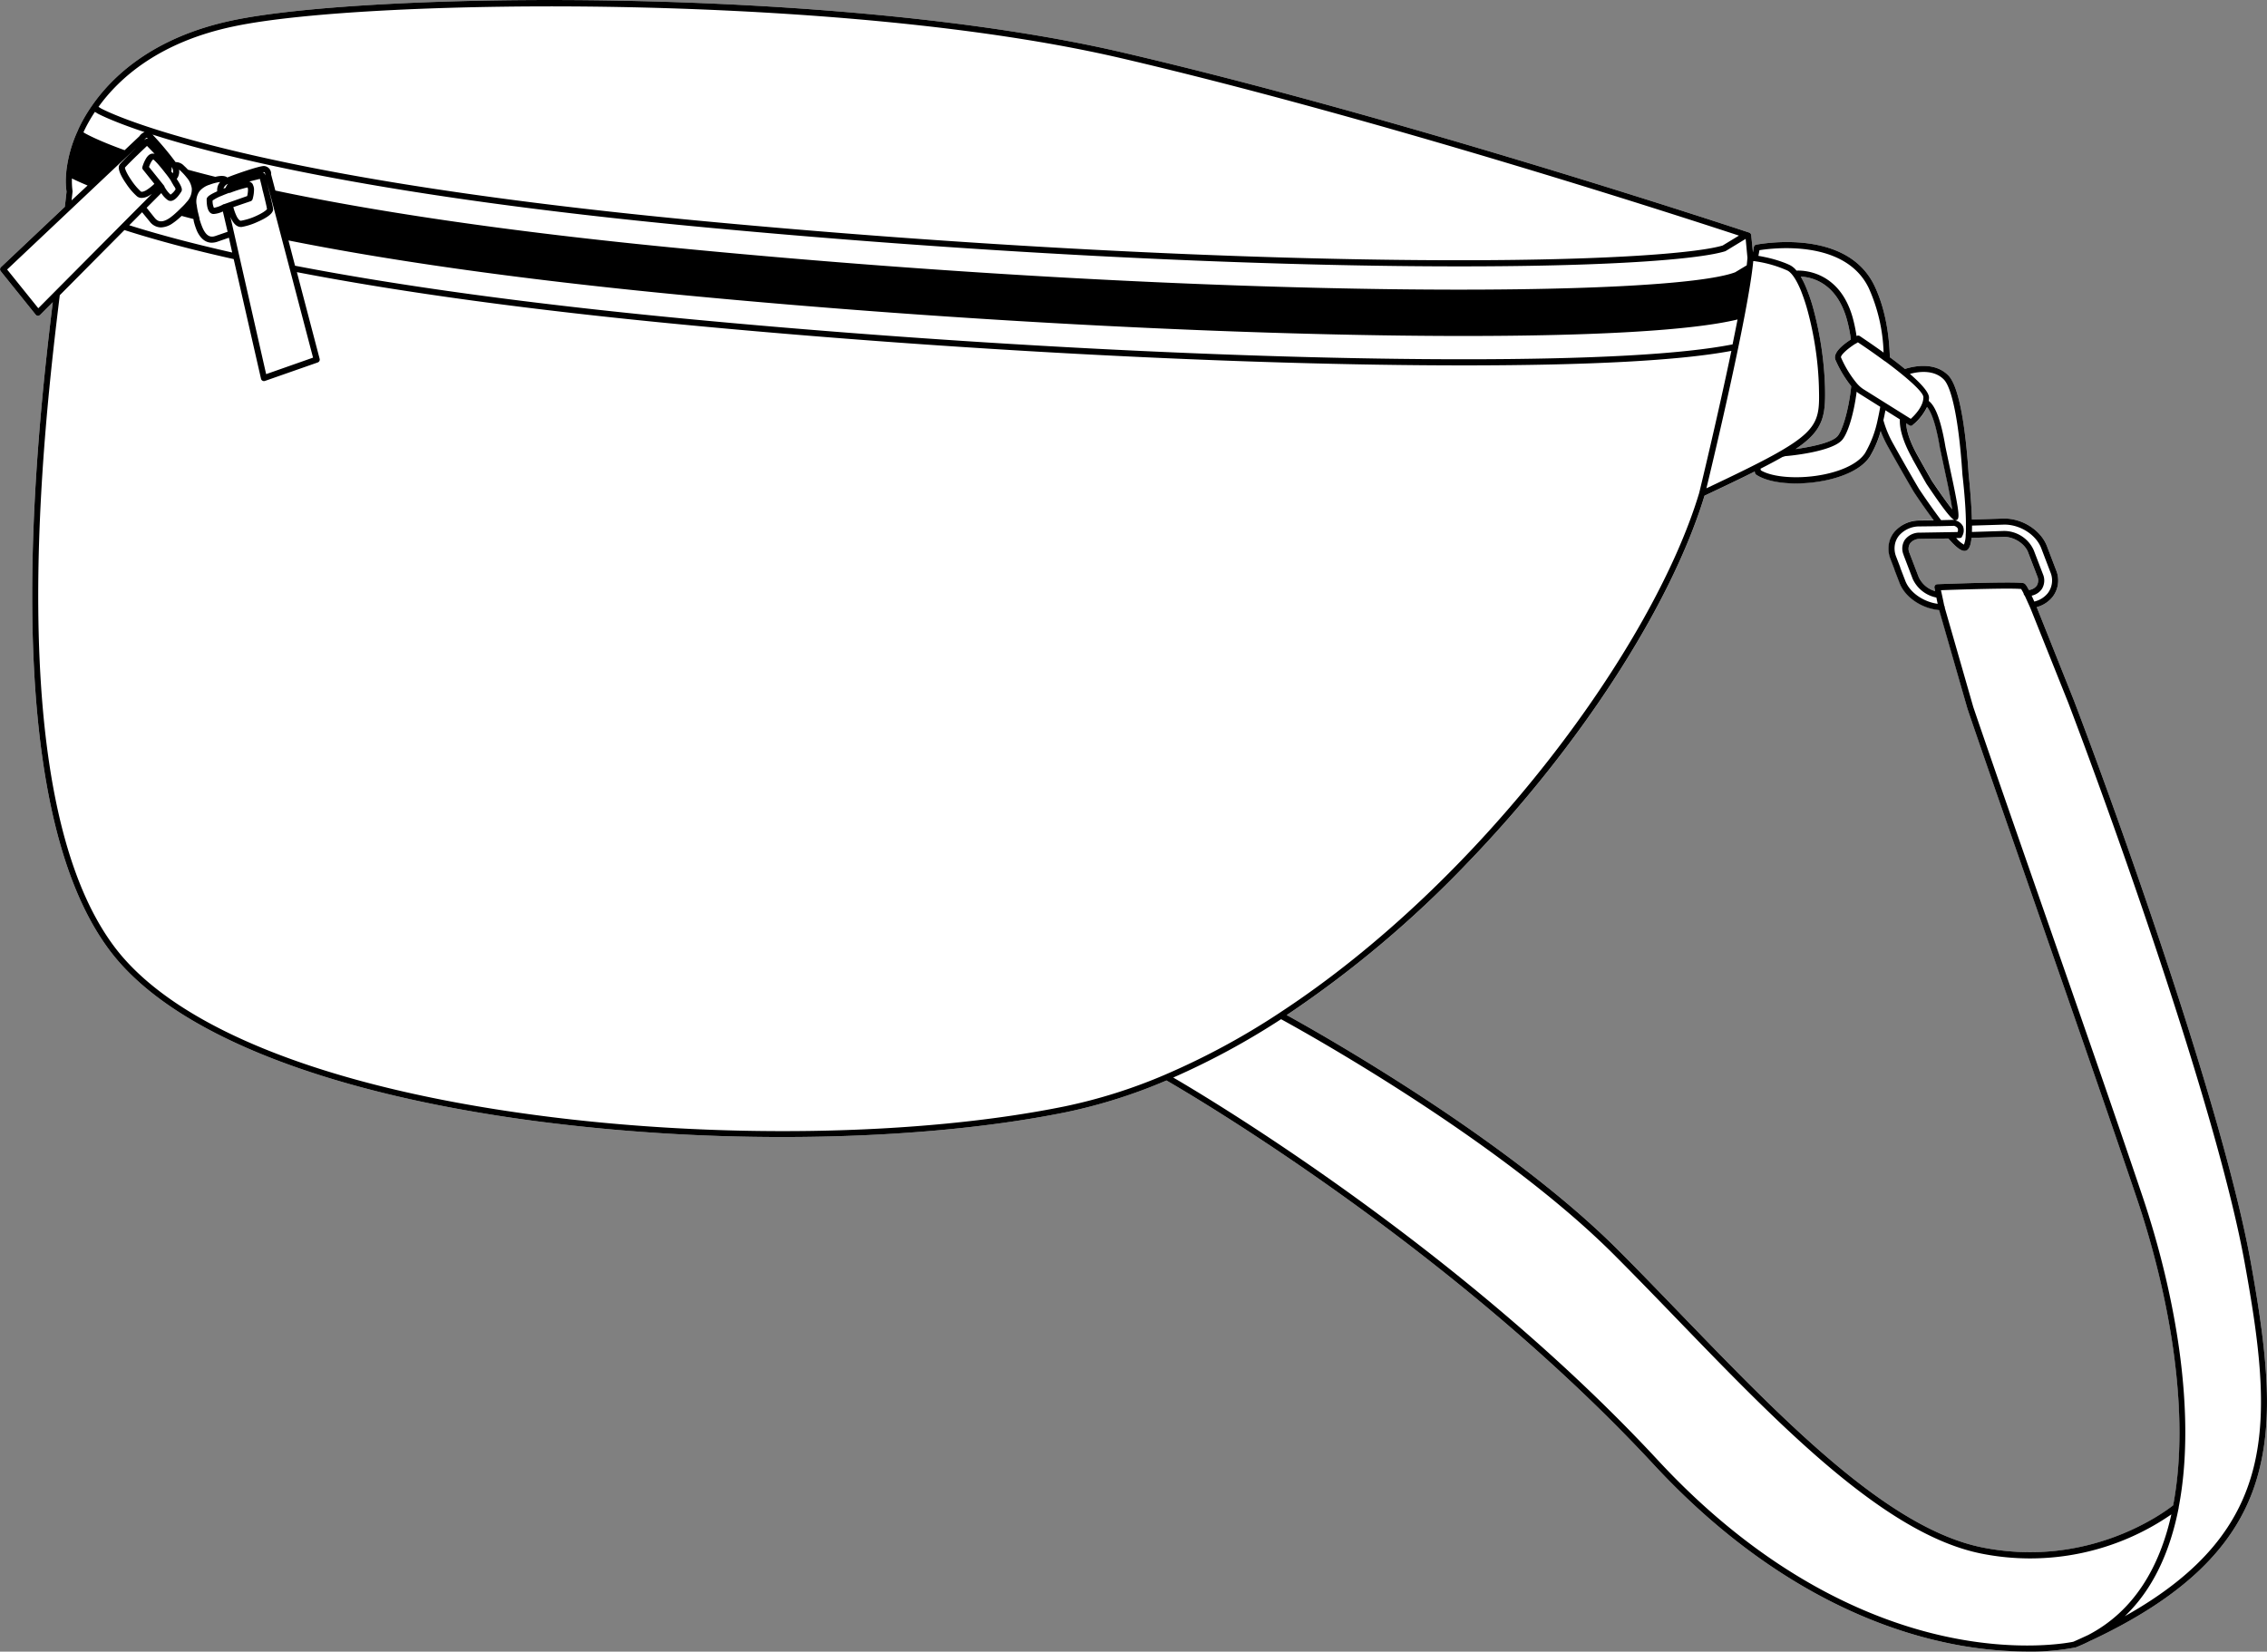
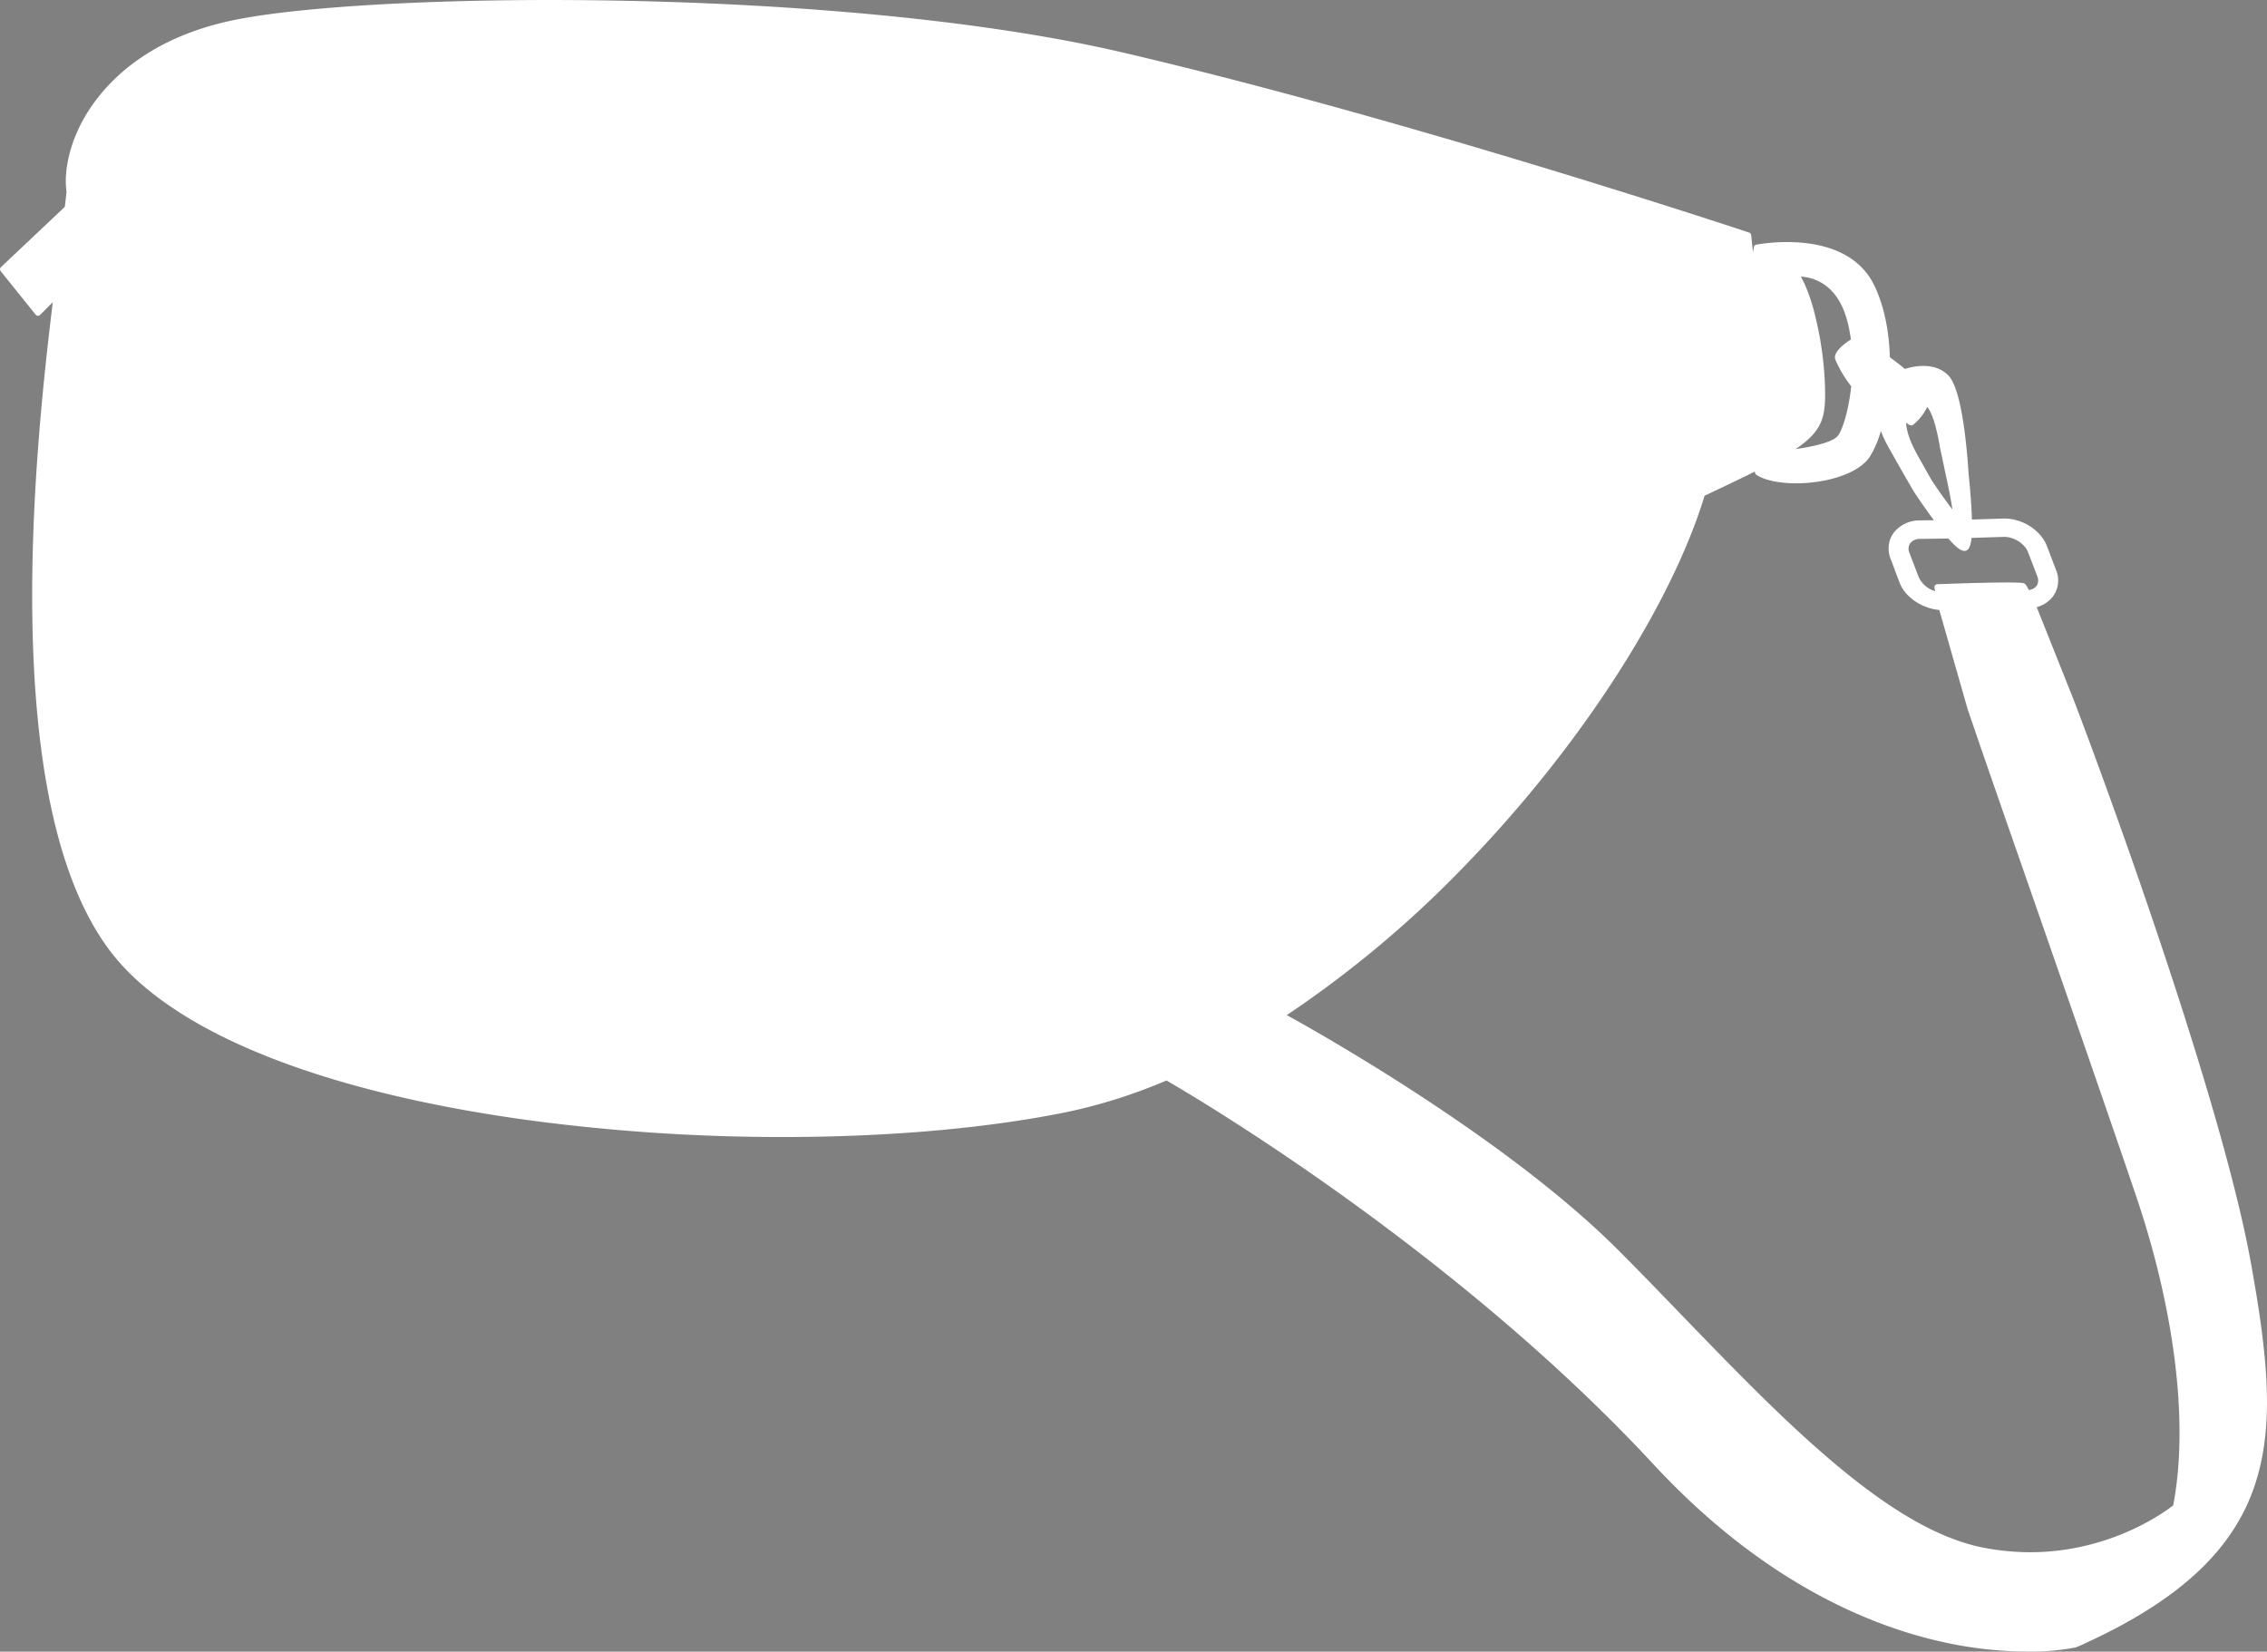
<svg xmlns="http://www.w3.org/2000/svg" viewBox="0 0 687.23 500.74">
  <rect x="0" y="0" width="687.23" height="500.74" fill="#808080" stroke="none" />
  <defs>
    <style>.cls-1{fill:#fff;}</style>
  </defs>
  <g id="Layer_2" data-name="Layer 2">
    <g id="Layer_1-2" data-name="Layer 1">
      <path class="cls-1" d="M682.29,382.56c-8-44.19-37.43-127.72-53.56-170.12l-11.31-28.37a9.2,9.2,0,0,0,4.79-3.08,8.16,8.16,0,0,0,1.08-8.16l-2.77-7.26c-1.82-4.77-7.36-8.36-12.91-8.36l-9.83.3c-.18-6.27-1-13.74-1-13.77-.61-9.53-2.23-26.09-6.23-30-4.18-4.14-10.57-2.69-13.08-1.88-1.47-1.21-3-2.41-4.57-3.55-.23-8.27-1.84-15.76-4.68-21.7C559.75,69,533.51,74,532.4,74.17a.9.9,0,0,0-.73.75l-.27,1.57-.53-5.2a.92.92,0,0,0-.63-.78l-.61-.2C525.41,68.91,425.16,35.7,340.72,16,254-4.32,111.64-2.49,70.51,6.17c-24,5.05-36.48,16.92-42.73,26a47.67,47.67,0,0,0-4.07,7.07l0,.08a39.79,39.79,0,0,0-3.62,12.75c0,.5-.09,1-.11,1.5a23.4,23.4,0,0,0,.19,4.54c-.13,1.25-.28,2.63-.47,4.15l-.05.45L.28,81A.94.94,0,0,0,.2,82.2L10.82,95.41a1,1,0,0,0,.67.34h0a1,1,0,0,0,.66-.27L16,91.62c-4.88,40.27-17.47,151.25,17.61,197,18.76,24.48,64.28,42.67,128.18,51.2a578,578,0,0,0,75.5,4.9c31.3,0,61.32-2.53,85.93-7.53a160.74,160.74,0,0,0,30.39-9.61c6.11,3.52,86.37,50.29,147.7,116.44,33.38,36,66.28,49.17,88,53.88a119.17,119.17,0,0,0,25.25,2.82A71.19,71.19,0,0,0,629,499.51s0,0,.06,0h.07a46.07,46.07,0,0,0,4.68-2.12,0,0,0,0,0,0,0l.09,0,.15-.08c27.6-13,43.38-28.11,49.65-47.54C689.47,431.86,687.55,411.58,682.29,382.56ZM596.44,214.87c4.74,14,12.49,36.18,20.68,59.7,10.44,30,22.28,64,30.55,88.41,10.16,30,16.4,65.75,11.13,93.41-2.23,1.77-25.26,19.28-57.83,12.77-28.61-5.73-60.29-38.5-90.93-70.2-6.41-6.63-13-13.49-19.52-20-34-34-91-66-100.44-71.2a328.9,328.9,0,0,0,55-46.35c34.14-35.41,61.56-77.95,71.66-111.12,6-2.83,11-5.21,15.21-7.32l.08.39a.91.91,0,0,0,.39.58c2.54,1.69,7,2.59,12.05,2.59a44.72,44.72,0,0,0,8.9-.9c3.79-.78,10.6-2.77,13.53-7.27a30.41,30.41,0,0,0,3.27-7.71,34.69,34.69,0,0,0,2.19,4.7c4,7.14,6.48,11.44,7.9,13.82,0,0,2.81,4.29,6,8.55l-4.32.05a10,10,0,0,0-7.71,3.54,7.84,7.84,0,0,0-1.53,3.25,8.69,8.69,0,0,0,.44,4.91l1.21,3.15,0,.1,1.54,4c1.65,4.31,6.72,7.74,12,8.21Zm-43.2-97.73a103.62,103.62,0,0,0-3.39-23,52.48,52.48,0,0,0-2.72-7.88,26.27,26.27,0,0,0-1.23-2.39c3,.13,10.72,1.58,13.92,12.82a42.47,42.47,0,0,1,1.26,6.24c-2.45,1.58-5.53,4.07-4.68,6.17a36,36,0,0,0,4.79,8c-.78,7.39-2.7,13.47-4.15,15.13-1.72,2-8.13,3.27-12.71,3.92C552.78,130.46,553.47,126.21,553.24,117.14Zm26.65,11.71a15.92,15.92,0,0,0,4.34-5.47c.7.84,1.66,2.59,2.62,6.29.45,1.73.87,3.75,1.24,6l1.84,8.65a.09.09,0,0,0,0,0c.82,3.71,1.61,7.78,1.93,10.13-1.5-1.9-4-5.41-6.19-8.69-.68-1.17-1.94-3.41-4.34-7.7-2.75-4.89-3.43-8.06-3.51-9.88l1,.64a1,1,0,0,0,.49.14A.89.89,0,0,0,579.89,128.85Zm17.77,34.23,9.84-.31c3-.05,6.32,2.07,7.3,4.66l2.78,7.25a3.09,3.09,0,0,1-.14,2.86,3.37,3.37,0,0,1-2.4,1.33c-.84-1.64-1.2-2-1.7-2.09-2.87-.54-25.11.3-26.05.34a.92.92,0,0,0-.87,1.1l.21,1a7.86,7.86,0,0,1-5-4.3l-2.78-7.26a3.08,3.08,0,0,1,.16-2.87,3.64,3.64,0,0,1,3.08-1.4l8.54-.13c2.25,2.58,3.77,3.77,4.89,3.77a1.45,1.45,0,0,0,.81-.24C597,166.32,597.46,165.19,597.66,163.08Z" />
-       <path d="M682.29,382.56c-8-44.19-37.43-127.72-53.56-170.12l-11.31-28.37a9.2,9.2,0,0,0,4.79-3.08,8.16,8.16,0,0,0,1.08-8.16l-2.77-7.26c-1.82-4.77-7.36-8.36-12.91-8.36l-9.83.3c-.18-6.27-1-13.74-1-13.77-.61-9.53-2.23-26.09-6.23-30-4.18-4.14-10.57-2.69-13.08-1.88-1.47-1.21-3-2.41-4.57-3.55-.23-8.27-1.84-15.76-4.68-21.7C559.75,69,533.51,74,532.4,74.17a.9.9,0,0,0-.73.75l-.27,1.57-.53-5.2a.92.92,0,0,0-.63-.78l-.61-.2C525.41,68.91,425.16,35.7,340.72,16,254-4.32,111.64-2.49,70.51,6.17c-24,5.05-36.48,16.92-42.73,26a47.67,47.67,0,0,0-4.07,7.07l0,.08a39.79,39.79,0,0,0-3.62,12.75c0,.5-.09,1-.11,1.5a23.4,23.4,0,0,0,.19,4.54c-.13,1.25-.28,2.63-.47,4.15l-.05.45L.28,81A.94.94,0,0,0,.2,82.2L10.82,95.41a1,1,0,0,0,.67.34h0a1,1,0,0,0,.66-.27L16,91.62c-4.88,40.27-17.47,151.25,17.61,197,18.76,24.48,64.28,42.67,128.18,51.2a578,578,0,0,0,75.5,4.9c31.3,0,61.32-2.53,85.93-7.53a160.74,160.74,0,0,0,30.39-9.61c6.11,3.52,86.37,50.29,147.7,116.44,33.38,36,66.28,49.17,88,53.88a119.17,119.17,0,0,0,25.25,2.82A71.19,71.19,0,0,0,629,499.51s0,0,.06,0h.07a46.07,46.07,0,0,0,4.68-2.12,0,0,0,0,0,0,0l.09,0,.15-.08c27.6-13,43.38-28.11,49.65-47.54C689.47,431.86,687.55,411.58,682.29,382.56ZM597.81,159.35l9.83-.3c4.8,0,9.6,3.08,11.16,7.17l2.77,7.26a6.38,6.38,0,0,1-.8,6.37,7.47,7.47,0,0,1-4.08,2.53c-.29-.66-.56-1.25-.81-1.79a5,5,0,0,0,3.09-2,4.88,4.88,0,0,0,.33-4.53l-2.78-7.25a9.88,9.88,0,0,0-9.07-5.83l-9.67.3C597.8,160.66,597.81,160,597.81,159.35Zm-.15,3.73,9.84-.31c3-.05,6.32,2.07,7.3,4.66l2.78,7.25a3.09,3.09,0,0,1-.14,2.86,3.37,3.37,0,0,1-2.4,1.33c-.84-1.64-1.2-2-1.7-2.09-2.87-.54-25.11.3-26.05.34a.92.92,0,0,0-.87,1.1l.21,1a7.86,7.86,0,0,1-5-4.3l-2.78-7.26a3.08,3.08,0,0,1,.16-2.87,3.64,3.64,0,0,1,3.08-1.4l8.54-.13c2.25,2.58,3.77,3.77,4.89,3.77a1.45,1.45,0,0,0,.81-.24C597,166.32,597.46,165.19,597.66,163.08Zm-44.42-45.94a103.62,103.62,0,0,0-3.39-23,52.48,52.48,0,0,0-2.72-7.88,26.27,26.27,0,0,0-1.23-2.39c3,.13,10.72,1.58,13.92,12.82a42.47,42.47,0,0,1,1.26,6.24c-2.45,1.58-5.53,4.07-4.68,6.17a36,36,0,0,0,4.79,8c-.78,7.39-2.7,13.47-4.15,15.13-1.72,2-8.13,3.27-12.71,3.92C552.78,130.46,553.47,126.21,553.24,117.14Zm5.18,16.26c1.79-2.05,3.57-8,4.42-14.64a7.07,7.07,0,0,0,1,.72l6.15,3.86c-.22,1.25-.47,2.53-.78,3.91a.43.43,0,0,0,0,0,33.38,33.38,0,0,1-3.81,10.1c-1.87,2.88-6.38,5.24-12.36,6.47-7.38,1.52-15.53,1-19.24-1.22l-.11-.5c2.52-1.28,4.72-2.45,6.65-3.55l.85-.26C543,138.17,555.36,136.91,558.42,133.4Zm-14,13.17a44.72,44.72,0,0,0,8.9-.9c3.79-.78,10.6-2.77,13.53-7.27a30.41,30.41,0,0,0,3.27-7.71,34.69,34.69,0,0,0,2.19,4.7c4,7.14,6.48,11.44,7.9,13.82,0,0,2.81,4.29,6,8.55l-4.32.05a10,10,0,0,0-7.71,3.54,7.84,7.84,0,0,0-1.53,3.25,8.69,8.69,0,0,0,.44,4.91l1.21,3.15,0,.1,1.54,4c1.65,4.31,6.72,7.74,12,8.21l8.58,29.89c4.74,14,12.49,36.18,20.68,59.7,10.44,30,22.28,64,30.55,88.41,10.16,30,16.4,65.75,11.13,93.41-2.23,1.77-25.26,19.28-57.83,12.77-28.61-5.73-60.29-38.5-90.93-70.2-6.41-6.63-13-13.49-19.52-20-34-34-91-66-100.44-71.2a328.9,328.9,0,0,0,55-46.35c34.14-35.41,61.56-77.95,71.66-111.12,6-2.83,11-5.21,15.21-7.32l.08.39a.91.91,0,0,0,.39.58C535,145.67,539.43,146.57,544.46,146.57Zm35.28-7.52c2.38,4.25,3.64,6.5,4.33,7.69,0,0,0,0,.06.08a0,0,0,0,0,0,0c5.85,8.72,7.55,10.49,8.34,10.78l.1,0h-.1v0l-4,.1c-3.44-4.55-6.69-9.47-6.7-9.49-1.39-2.34-3.88-6.62-7.85-13.74a31.74,31.74,0,0,1-2.94-7.07c.24-1.05.44-2.06.62-3l4.38,2.75C575.84,129.1,576.27,132.87,579.74,139.05Zm-1.91-10.78,1,.64a1,1,0,0,0,.49.14.89.89,0,0,0,.56-.2,15.92,15.92,0,0,0,4.34-5.47c.7.84,1.66,2.59,2.62,6.29.45,1.73.87,3.75,1.24,6l1.84,8.65a.09.09,0,0,0,0,0c.82,3.71,1.61,7.78,1.93,10.13-1.5-1.9-4-5.41-6.19-8.69-.68-1.17-1.94-3.41-4.34-7.7C578.59,133.26,577.91,130.09,577.83,128.27Zm-.73,40,2.78,7.27a10,10,0,0,0,7.16,5.62c.15.71.28,1.36.4,1.9-4.38-.59-8.48-3.44-9.83-7l-1.51-3.92,0-.11-1.24-3.23a6.76,6.76,0,0,1-.36-3.87,6,6,0,0,1,1.17-2.49,8.13,8.13,0,0,1,6.3-2.84l6.1-.07h0l4.3-.11a1.84,1.84,0,0,1,1.16.8,1.42,1.42,0,0,1-.08,1.08l-11.43.19a5.51,5.51,0,0,0-4.57,2.22A4.87,4.87,0,0,0,577.1,168.3ZM589.21,115c2.57,2.53,4.69,13.31,5.69,28.89,0,.08,1,8.24,1.06,14.58,0,.42,0,.83,0,1.22,0,.9,0,1.72-.07,2.43a8.12,8.12,0,0,1-.53,3,8.55,8.55,0,0,1-2.34-2l1,0h.05a.62.62,0,0,0,.26-.06l.08,0a1.05,1.05,0,0,0,.25-.18l0,0a.83.83,0,0,0,.11-.15.36.36,0,0,0,0-.09l0,0a3.42,3.42,0,0,0,.3-3.08,3.6,3.6,0,0,0-2.44-1.82l.23,0c1-.23,1.26-.85,0-7.4-.55-2.9-1.19-5.83-1.27-6.19a.06.06,0,0,1,0,0c-.33-1.54-.89-4.19-1.83-8.64-.38-2.3-.81-4.38-1.28-6.17-1.07-4.12-2.32-6.68-3.8-7.79a6.25,6.25,0,0,0,.09-1c0-1.63-2.49-4.33-5.79-7.19C581.74,112.6,586.24,112.07,589.21,115Zm-17.72-5.45c6.5,4.82,11.6,9.31,11.58,10.87,0,2.83-2.71,5.55-3.83,6.56l-14.47-9.06a9.25,9.25,0,0,1-1.9-1.73l-.06-.06a32.76,32.76,0,0,1-4.71-7.75c-.23-.56,1.63-2.44,4.4-4.19l.06,0,.65-.4c2.76,1.83,5.52,3.77,8.08,5.66A.9.9,0,0,0,571.49,109.56Zm-38.12-33.7c4-.63,26-3.41,33.15,11.52A51.47,51.47,0,0,1,571,106.89c-3.19-2.3-6-4.18-7.2-5a.92.92,0,0,0-1,0,45.93,45.93,0,0,0-1.2-5.71c-4.15-14.54-15.75-14.2-17-14.13a6.11,6.11,0,0,0-2.07-1.71c-.41-.19-.83-.38-1.26-.55a38,38,0,0,0-6.43-1.88c-.64-.14-1.24-.25-1.79-.34Zm-1.88,3.32.36,0h0l.74.12A36.75,36.75,0,0,1,541.8,82c.8.37,2.09,1.55,3.66,5,.23.51.46,1,.68,1.63a56.87,56.87,0,0,1,1.94,6,100.2,100.2,0,0,1,2.31,11.27,95.91,95.91,0,0,1,1,11.3c.32,13,.34,14.59-34.1,30.84C519.66,138.28,530.07,94.45,531.49,79.18ZM43.84,44.93l.72-.69c.64.66,1.49,1.53,2.32,2.41a1.83,1.83,0,0,0-1.47.17,2.85,2.85,0,0,0-.75.67,3.75,3.75,0,0,0-.27.36,11.07,11.07,0,0,0-1.22,2.75.9.9,0,0,0,.17.82l3.46,4.31a14.78,14.78,0,0,1-2.31,1.84l-.27.16-.11.06c-.67.34-1.19.44-1.41.27a18.58,18.58,0,0,1-2.82-3.33c-1.53-2.21-2-3.54-2-3.92.14-.16.34-.38.61-.65.71-.75,1.8-1.82,2.88-2.88l.08-.07c.19-.18.38-.35.54-.52l.57-.55Zm-.12-2.43.1-.15s.47-.69.73-.53a3.84,3.84,0,0,1,.33.28.93.93,0,0,0-.94.19ZM52,50.6l.09.14,0,0a2.08,2.08,0,0,1,.29,1.8L51.93,52A3.67,3.67,0,0,0,52,50.6Zm.85,5.94a5,5,0,0,1,.39.82A5,5,0,0,1,51.7,59a8.84,8.84,0,0,1-1.87-2.44l0-.06s0,0,0-.08l-4.66-5.8a7.91,7.91,0,0,1,.84-1.8,1.92,1.92,0,0,1,.16-.21,1.52,1.52,0,0,1,.28-.27.67.67,0,0,1,.18.13,14,14,0,0,1,1,1,.76.76,0,0,0,.09.09c.67.75,1.45,1.7,2.22,2.68l.1.14c.1.12.19.24.25.3.5.65,1,1.31,1.41,1.93C52.18,55.51,52.55,56.11,52.8,56.54Zm-3.95,2a7.32,7.32,0,0,0,2,2.15,1.63,1.63,0,0,0,.81.23c.8,0,1.86-.62,3.2-2.74a.87.87,0,0,0,.16-.3c.15-.49.13-1.2-1.5-3.63a5.64,5.64,0,0,0,.34-.51,3.71,3.71,0,0,0,.37-2.32,2.86,2.86,0,0,1,.3.24,17.21,17.21,0,0,1,2,2.15,6.42,6.42,0,0,1,1.56,3.31,5.47,5.47,0,0,1-1.53,4.1A16.91,16.91,0,0,1,55,62.93l-.4.4-.82.8-.39.35a19.22,19.22,0,0,1-2,1.64c-2.56,1.7-3.73.89-4.55-.13l-2.39-3,0,0,.09-.08Zm-3.52,8.62a4.32,4.32,0,0,0,3.41,1.79,6.58,6.58,0,0,0,3.58-1.28,18.92,18.92,0,0,0,2.24-1.8l.45-.41c1.15.31,2.34.63,3.57.94,0,.1,0,.19.07.29s0,.1,0,.11l0,.11a19.38,19.38,0,0,0,1,3.09c1.27,2.77,3,3.58,4.48,3.58A5.42,5.42,0,0,0,66,73.25l3.39-1.18,1,4.49c-11.81-2.67-22.29-5.45-31.21-8.27l3.9-3.94Zm24.11-8.66.13,0,.43-.15a38.46,38.46,0,0,1,4.85-1.5h-.09l.2,0,.05,0h0a1.83,1.83,0,0,1,.12.65,8.32,8.32,0,0,1-.25,1.94l-7,2.46-.08,0-.07,0A8.63,8.63,0,0,1,64.85,63a4.81,4.81,0,0,1-.4-2.21,13,13,0,0,1,2.79-1.44C67.88,59.07,68.62,58.78,69.44,58.48Zm-1.73-1.31a2.1,2.1,0,0,1,1.2-1.38l.17-.08a3.67,3.67,0,0,0-.73,1.22Zm8.91-1.25a1.66,1.66,0,0,0-.59-.65,2,2,0,0,0-.51-.25c1.23-.32,2.43-.61,3.21-.8l.25,1c.09.35.19.75.29,1.17l.24,1c0,.12,0,.24.07.32.45,1.74.9,3.62,1.15,4.78.07.37.13.66.16.88-.18.32-1.26,1.21-3.73,2.28A18.76,18.76,0,0,1,73,66.93c-.28,0-.67-.33-1.06-1a2.9,2.9,0,0,1-.2-.36,14.72,14.72,0,0,1-1-2.78L76,61a.94.94,0,0,0,.57-.61,10.66,10.66,0,0,0,.44-3A3.33,3.33,0,0,0,76.62,55.92ZM65.85,58c-2.72,1.22-3.07,1.79-3.2,2.3a1.49,1.49,0,0,0,0,.21v.21c.05,3.41,1.16,4.14,2.08,4.16h.07a7.55,7.55,0,0,0,2.76-.77L69,70.27l-3.59,1.24c-1.23.44-2.65.5-3.93-2.28a20.9,20.9,0,0,1-1-2.82s0-.1,0-.11l0-.11c-.15-.55-.27-1.09-.4-1.61a17.52,17.52,0,0,1-.43-2.31A5.4,5.4,0,0,1,60.46,58a6.45,6.45,0,0,1,3.08-2,14,14,0,0,1,3.2-.82,3.61,3.61,0,0,0-.9,2.18A3,3,0,0,0,65.85,58Zm4,7.78c.09.22.19.43.29.64a4.68,4.68,0,0,0,.28.51c.89,1.51,1.86,1.88,2.58,1.88l.26,0a19.37,19.37,0,0,0,4.68-1.48c5.08-2.19,4.89-3.62,4.84-4.06a9.56,9.56,0,0,0-.21-1.16c-.26-1.21-.7-3.07-1.17-4.9,0,0,0-.12-.06-.27l-.24-1c-.1-.43-.2-.83-.3-1.19l-.47-1.84a.89.89,0,0,0-.69-.66,2.18,2.18,0,0,1,.42-.06c.32,0,.35.83.35.83a.77.77,0,0,0,0,.26L94.9,108.43l-14.22,5ZM87.45,72.9c28.2,5.63,67.09,11.56,120.28,16.63,84.4,8.06,172.44,12.33,236,12.33,39.15,0,69-1.61,83-5-.47,2.44-1,5-1.51,7.55-15.26,3-42.67,4.51-81.52,4.51-67.12,0-155.59-4.62-236.67-12.36-45.7-4.37-85.26-9.76-117.59-16Zm442.28,5.26c-.05.69-.13,1.45-.22,2.28L526,82.55c-19.88,7.47-155,8.51-317-7C151.73,70.12,111.4,63.65,83.47,57.77L82.19,52.9a2.35,2.35,0,0,0-2.13-2.57c-1.44-.06-8.91,2.55-11,3.42l-.15.06,0,0c-.69-.55-1.87-.62-3.64-.2-3-.74-5.72-1.46-8.29-2.16a16.26,16.26,0,0,0-1.19-1.18,3.39,3.39,0,0,0-2.56-1.12,91.74,91.74,0,0,0-7-8.35c22.25,7.14,70.29,18.85,163.6,27.76,81.24,7.75,166.05,12.2,232.68,12.2,48.58,0,73.43-2.37,80.48-4.59l.2-.1,6-3.65ZM70.88,8C91.8,3.56,138.88,1.22,188,2.13c34.7.65,100.62,3.53,152.29,15.61,79.08,18.5,172.06,48.81,186.86,53.69l-4.93,3c-6.76,2.07-31.64,4.47-79.82,4.47-66.58,0-151.32-4.44-232.51-12.18C69.45,53.3,32,33.63,30.58,32.85c-.13-.09-.23-.16-.42-.27l-.3-.18C36.1,23.72,48.2,12.74,70.88,8ZM25.35,40.08l0-.1a46.16,46.16,0,0,1,3.42-6.06l.41.24.4.26c.49.26,4.55,2.4,14.25,5.63a3.14,3.14,0,0,0-1.56,1.24l-4.49,4.24c-8.6-3.1-11.85-5.05-12-5.11l-.24-.15-.29-.17S25.35,40.09,25.35,40.08ZM22,58a22.5,22.5,0,0,1-.19-3.89c1.22.6,2.78,1.31,4.74,2.13L21.7,60.75c.1-.91.2-1.77.28-2.57A.81.81,0,0,0,22,58ZM11.61,93.45,2.16,81.71,33.57,52.07l8.71-8.19-1,.94-.57.56-.47.45-.1.09c-1.12,1.09-2.24,2.2-3,3a10.77,10.77,0,0,0-.78.86c-.3.37-1.19,1.49,1.95,6a19.5,19.5,0,0,0,3.2,3.73A2.19,2.19,0,0,0,43,60a4.51,4.51,0,0,0,2-.57l.13-.08.33-.19.59-.38-2.76,2.79-.09.08ZM353.47,325.7l-.11.05a159.84,159.84,0,0,1-30.5,9.66c-44.11,9-105.74,10-160.82,2.61-63.41-8.47-108.5-26.4-127-50.5C-.25,241.43,13.5,127.44,18.12,89.5l19.6-19.75c9.37,3,20.5,6,33.12,8.8l8.28,36.27a.89.89,0,0,0,.45.6.88.88,0,0,0,.44.12,1.06,1.06,0,0,0,.31-.05l16-5.6a.92.92,0,0,0,.58-1.1L90,82.51c32.24,6.22,71.55,11.56,116.91,15.89,81.13,7.75,169.67,12.38,236.84,12.38,38.32,0,65.59-1.48,81.11-4.4-4.24,20.3-9.67,42.72-9.76,43.07h0c-14,46.52-65.64,117.34-127.2,157.62l-.19.13A221.76,221.76,0,0,1,353.47,325.7ZM633.25,495.58l-.09.05-.1.05c-1.35.63-2.83,1.31-4.53,2.06C627.31,498,612,501,589.6,496.1c-21.43-4.66-53.92-17.7-86.94-53.31-58.88-63.51-135.14-109.21-147-116.1A227.94,227.94,0,0,0,388.35,309c5.91,3.22,65.79,36.26,100.88,71.35,6.46,6.46,13.08,13.31,19.49,19.94,30.83,31.9,62.72,64.88,91.89,70.72a75.35,75.35,0,0,0,57.63-11.88C654.64,475.27,646.85,488.41,633.25,495.58ZM644.13,490c8.58-8.2,13.75-19.65,16.33-32.89a.8.8,0,0,0,0-.15c5.43-28.09-.81-64.22-11.08-94.58C641.14,337.93,629.3,304,618.85,274c-8.19-23.52-15.93-45.74-20.66-59.65l-8.63-30.06a.61.61,0,0,0,0-.13.92.92,0,0,0-.17-.51c-.13-.64-.4-2-1-4.71,6.81-.25,21.44-.69,24.31-.36a12,12,0,0,1,.76,1.37.88.88,0,0,0,.32.63c.42.88.91,2,1.48,3.24l.08.19c.08.18.15.36.22.5L627,213.1c16.1,42.33,45.48,125.73,53.47,169.79C689.25,431.28,691.15,463.65,644.13,490Z" />
    </g>
  </g>
</svg>